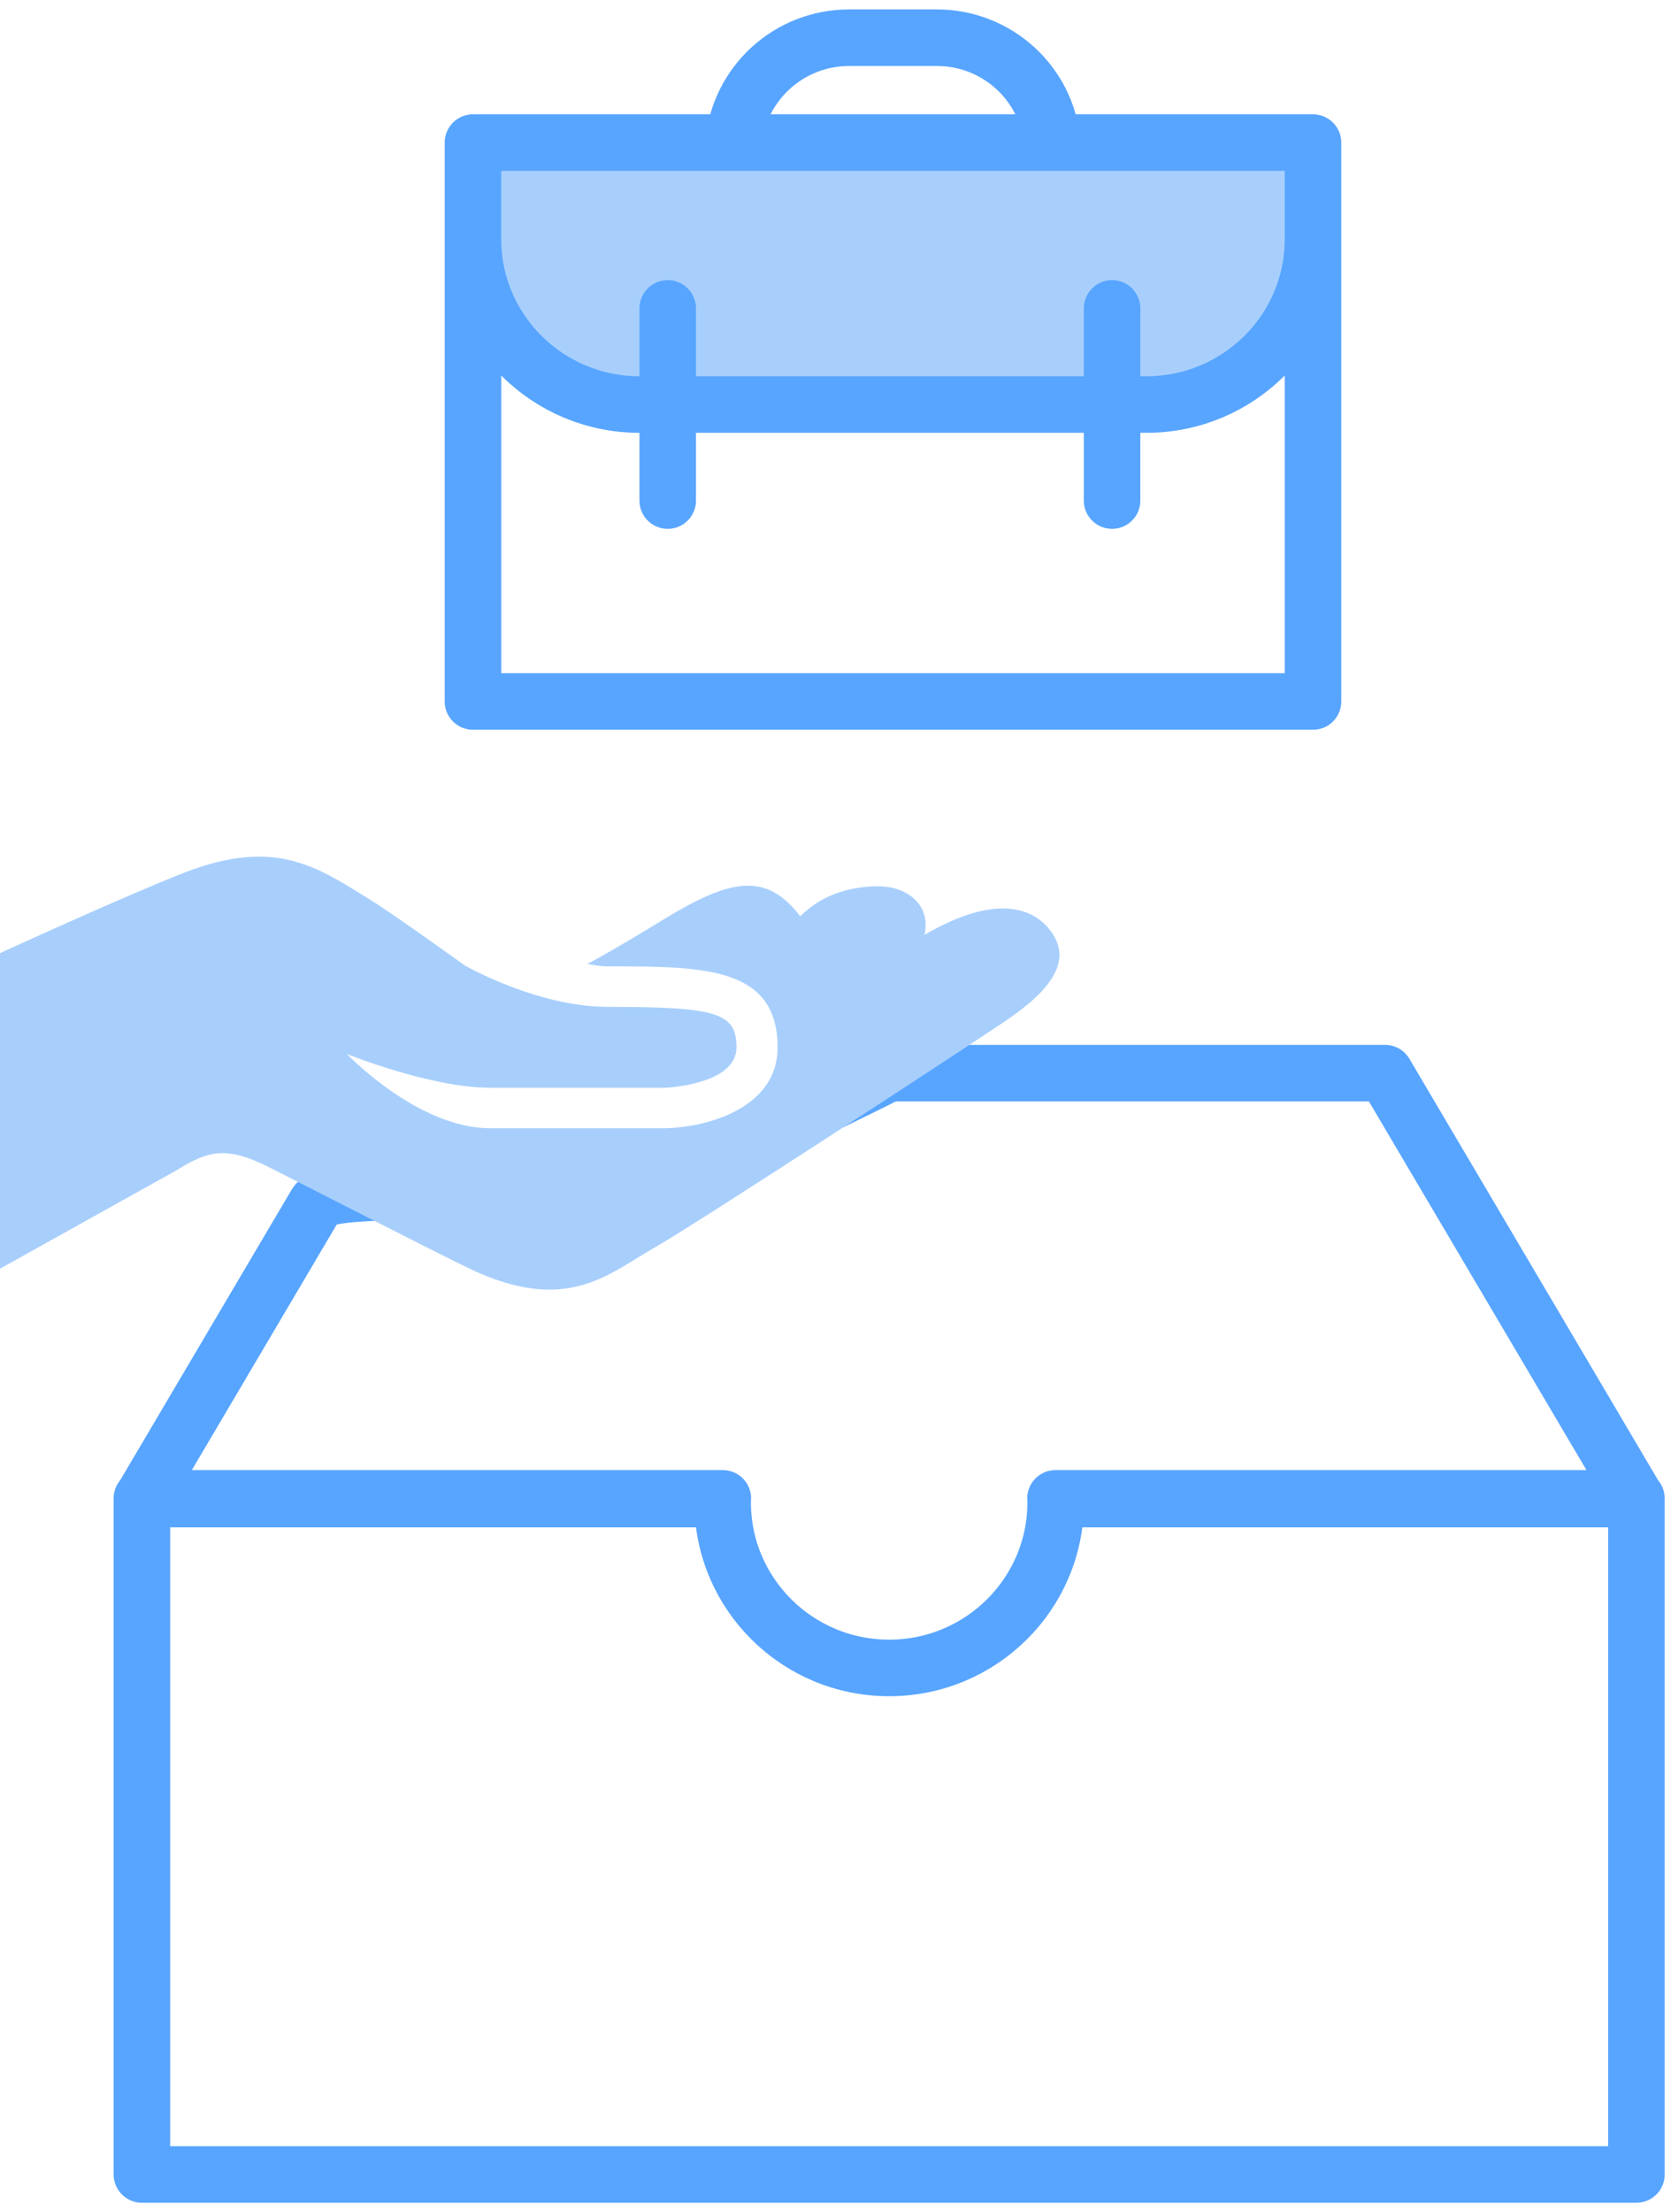
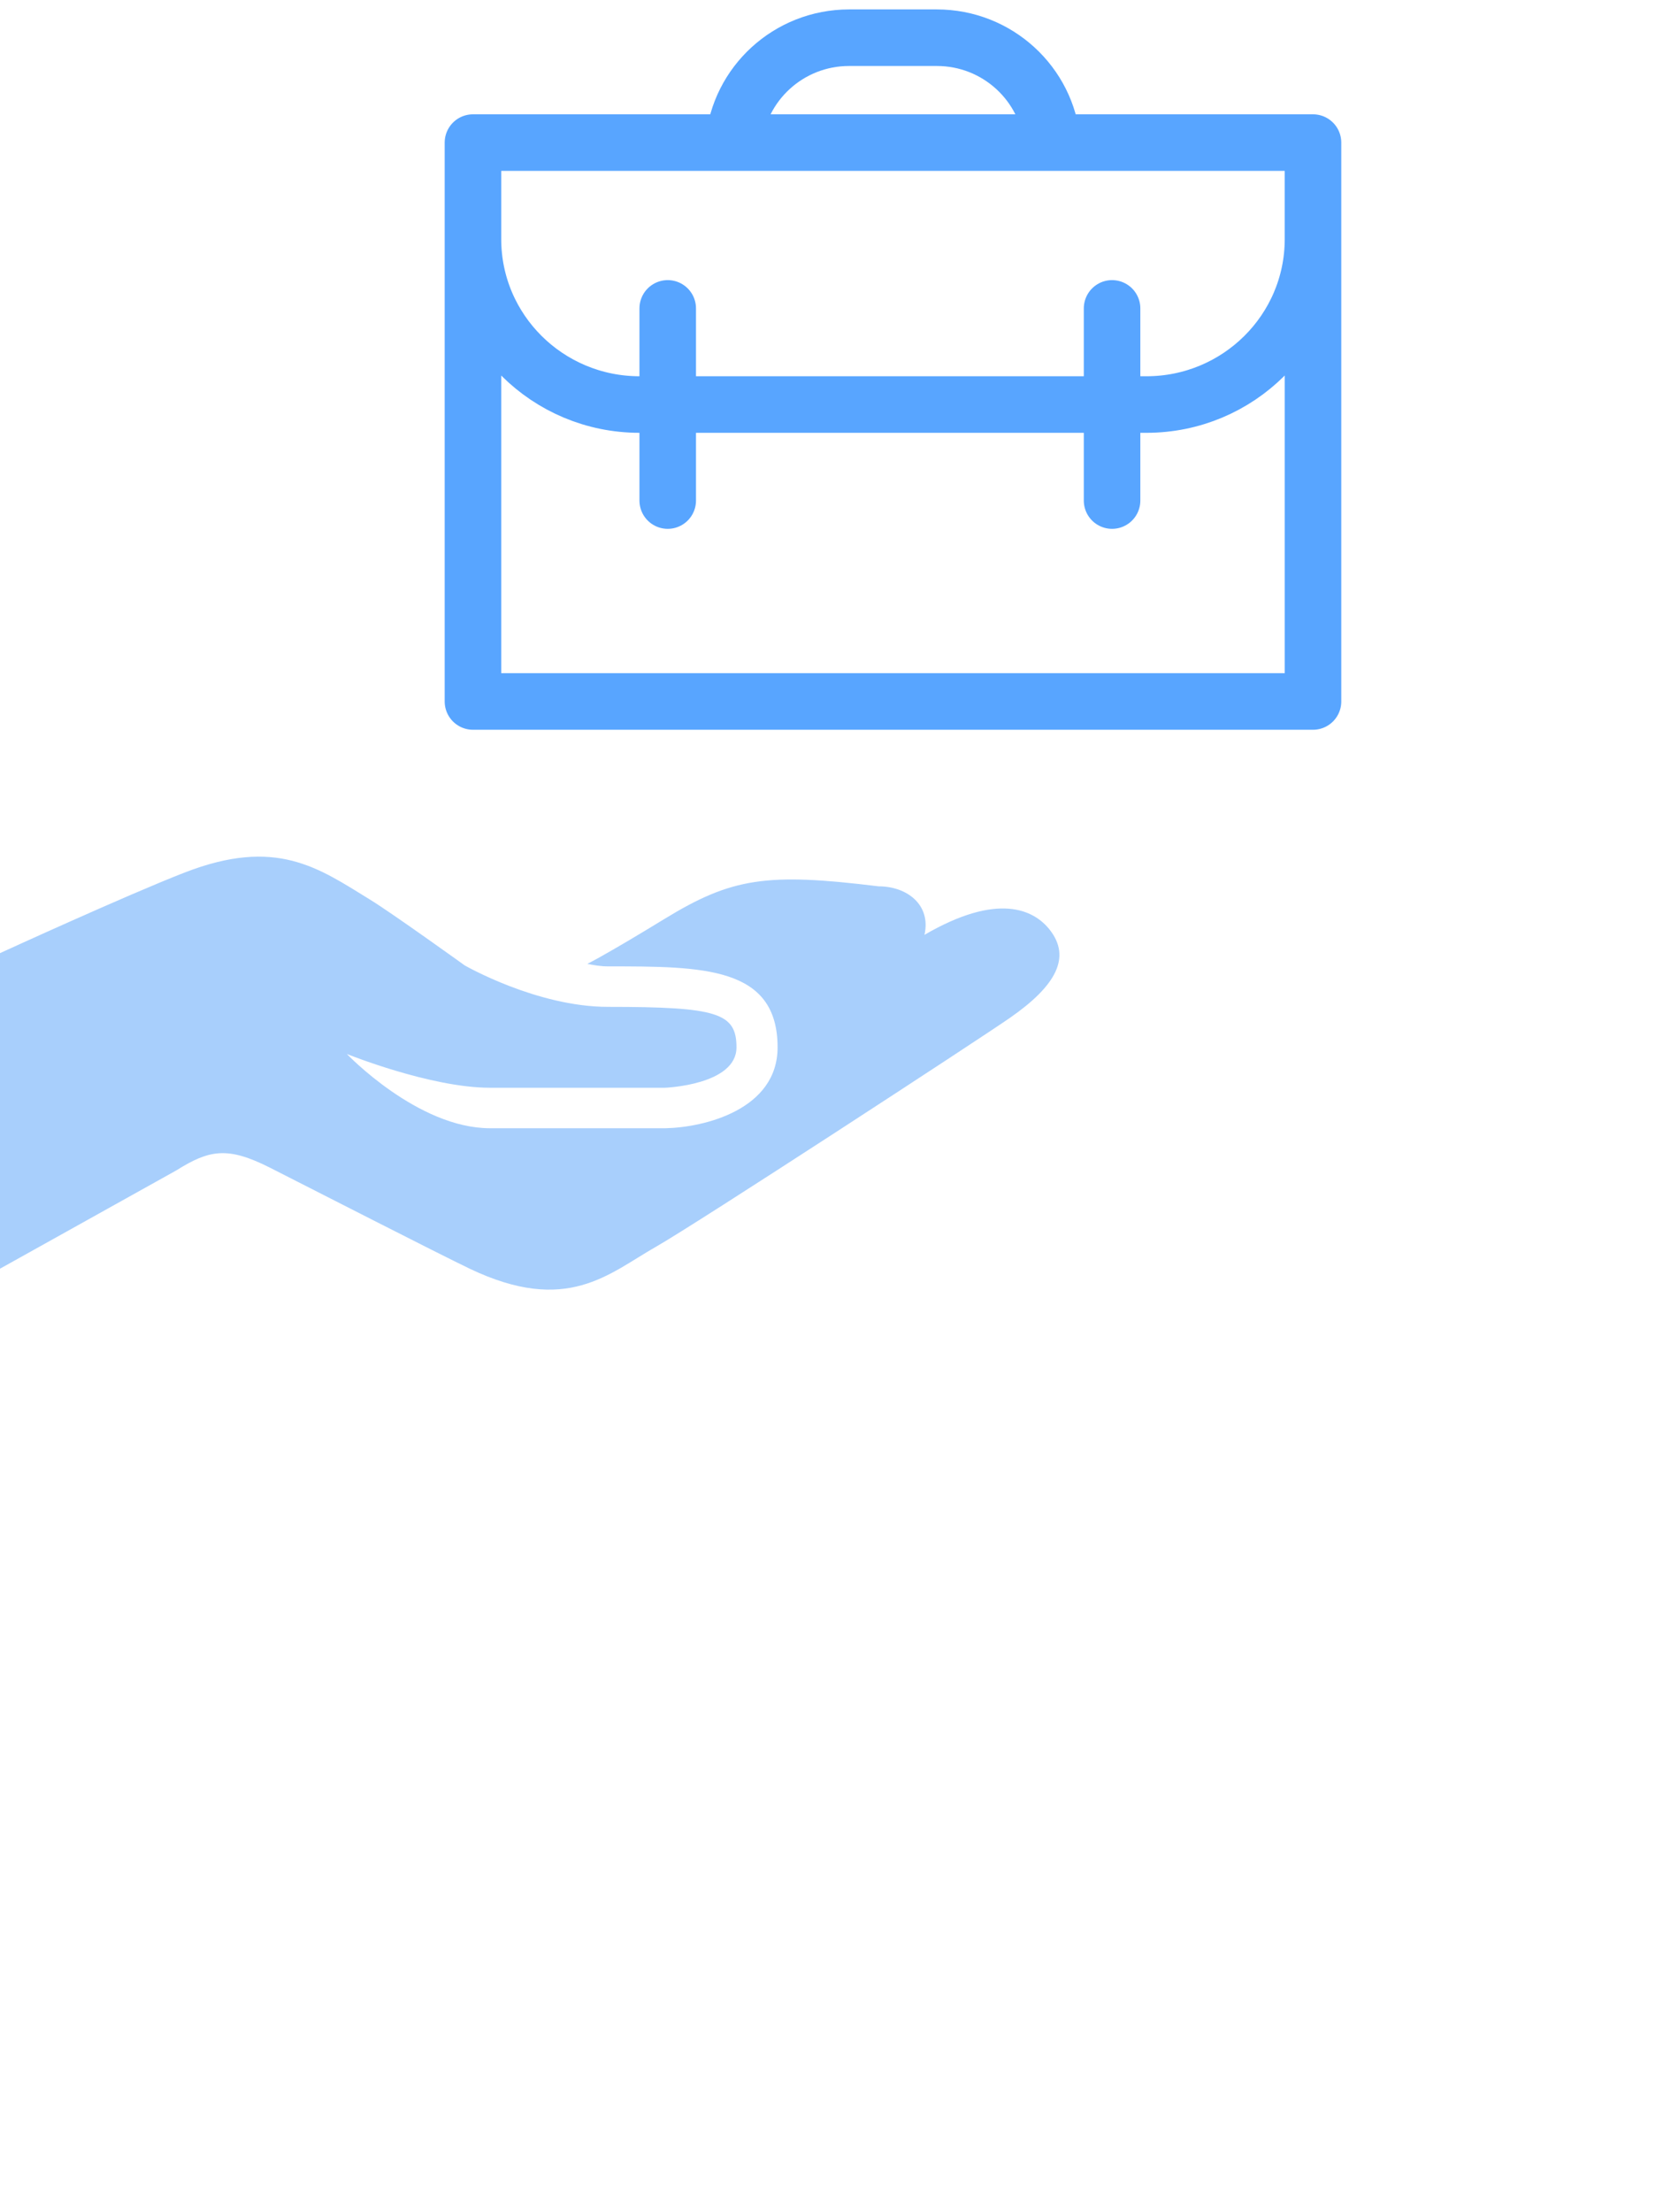
<svg xmlns="http://www.w3.org/2000/svg" xmlns:ns1="http://www.bohemiancoding.com/sketch/ns" width="133px" height="176px" viewBox="0 0 133 176" version="1.1">
  <title>运营托管</title>
  <desc>Created with Sketch.</desc>
  <defs />
  <g id="Page-1" stroke="none" stroke-width="1" fill="none" fill-rule="evenodd" ns1:type="MSPage">
    <g id="主营业务" ns1:type="MSArtboardGroup" transform="translate(-249, -1147)">
      <g id="运营托管" ns1:type="MSLayerGroup" transform="translate(249, 1150)">
-         <path d="M84.026,116.518 C84.026,123.801 78.09,129.7 70.771,129.7 C63.451,129.7 57.518,123.801 57.518,116.518 C57.518,116.414 57.529,116.314 57.531,116.21 L11.294,116.21 L11.294,170 L130.248,170 L130.248,116.21 L84.01,116.21 C84.013,116.314 84.026,116.414 84.026,116.518 Z M110.24,82.379 L70.77,82.379 C70.77,82.379 58.138,88.799 52.317,90.561 C44.724,92.86 26.316,90.82 25.157,92.783 C20.536,100.611 11.293,116.267 11.293,116.267 L57.528,116.267 C57.526,116.353 57.517,116.433 57.517,116.516 C57.517,123.799 63.45,129.701 70.77,129.701 C78.089,129.701 84.025,123.799 84.025,116.516 C84.025,116.433 84.014,116.353 84.011,116.267 L130.246,116.267 L110.24,82.379 Z" id="Stroke-7-Copy-3" stroke="#58A5FF" stroke-width="4.5" stroke-linecap="round" stroke-linejoin="round" ns1:type="MSShapeGroup" />
-         <path d="M83.562,70.985 C82.284,69.35 79.41,67.985 73.582,71.375 C74.121,68.991 72.199,67.516 69.928,67.516 C67.916,67.516 65.565,68.029 63.697,69.897 C61.015,66.418 58.252,66.833 52.88,70.114 C50.833,71.366 49.029,72.435 47.684,73.184 C47.327,73.382 47.039,73.533 46.752,73.684 C47.279,73.791 47.812,73.885 48.4,73.885 C55.937,73.885 61.89,73.885 61.89,80.327 C61.89,85.278 56.052,86.702 52.964,86.762 L38.998,86.762 C33.243,86.762 27.609,80.855 27.609,80.855 C27.609,80.855 34.261,83.541 38.998,83.541 L52.932,83.541 C52.954,83.541 58.619,83.321 58.619,80.327 C58.619,77.587 57.09,77.106 48.4,77.106 C42.728,77.106 36.992,73.81 36.992,73.81 C36.992,73.81 31.25,69.68 29.487,68.595 C25.316,66.028 21.982,63.594 14.697,66.418 C10.082,68.211 0,72.831 0,72.831 L0,97.937 L14.036,90.115 C16.658,88.473 18.111,88.19 21.5,89.907 C24.78,91.568 34.865,96.733 37.385,97.937 C45.133,101.636 48.457,98.324 52.2,96.198 C55.394,94.386 78.008,79.635 80.384,77.98 C84.095,75.401 85.251,73.149 83.562,70.985 L83.562,70.985 Z" id="Fill-1" fill="#A8CFFC" ns1:type="MSShapeGroup" />
-         <path d="M37.644,8.987 L37.644,16.664 C37.644,23.934 43.583,29.827 50.906,29.827 L91.243,29.827 C98.567,29.827 104.505,23.934 104.505,16.664 L104.505,8.987 L37.644,8.987 L37.644,8.987 Z" id="Fill-6" fill="#A8CFFC" ns1:type="MSShapeGroup" />
+         <path d="M83.562,70.985 C82.284,69.35 79.41,67.985 73.582,71.375 C74.121,68.991 72.199,67.516 69.928,67.516 C61.015,66.418 58.252,66.833 52.88,70.114 C50.833,71.366 49.029,72.435 47.684,73.184 C47.327,73.382 47.039,73.533 46.752,73.684 C47.279,73.791 47.812,73.885 48.4,73.885 C55.937,73.885 61.89,73.885 61.89,80.327 C61.89,85.278 56.052,86.702 52.964,86.762 L38.998,86.762 C33.243,86.762 27.609,80.855 27.609,80.855 C27.609,80.855 34.261,83.541 38.998,83.541 L52.932,83.541 C52.954,83.541 58.619,83.321 58.619,80.327 C58.619,77.587 57.09,77.106 48.4,77.106 C42.728,77.106 36.992,73.81 36.992,73.81 C36.992,73.81 31.25,69.68 29.487,68.595 C25.316,66.028 21.982,63.594 14.697,66.418 C10.082,68.211 0,72.831 0,72.831 L0,97.937 L14.036,90.115 C16.658,88.473 18.111,88.19 21.5,89.907 C24.78,91.568 34.865,96.733 37.385,97.937 C45.133,101.636 48.457,98.324 52.2,96.198 C55.394,94.386 78.008,79.635 80.384,77.98 C84.095,75.401 85.251,73.149 83.562,70.985 L83.562,70.985 Z" id="Fill-1" fill="#A8CFFC" ns1:type="MSShapeGroup" />
        <path d="M37.644,8.345 L104.506,8.345 L104.506,52.809 L37.644,52.809 L37.644,8.345 Z M83.75,8.345 L104.505,8.345 L104.505,16.023 C104.505,23.292 98.567,29.185 91.243,29.185 L50.906,29.185 C43.583,29.185 37.644,23.292 37.644,16.023 L37.644,8.345 L58.4,8.345 C58.813,3.668 62.769,0 67.587,0 L74.563,0 C79.38,0 83.338,3.668 83.75,8.345 Z M53.146,21.536 L53.146,36.824 M88.513,21.536 L88.513,36.824" id="Stroke-3" stroke="#58A5FF" stroke-width="4.5" stroke-linecap="round" stroke-linejoin="round" ns1:type="MSShapeGroup" />
      </g>
    </g>
  </g>
</svg>